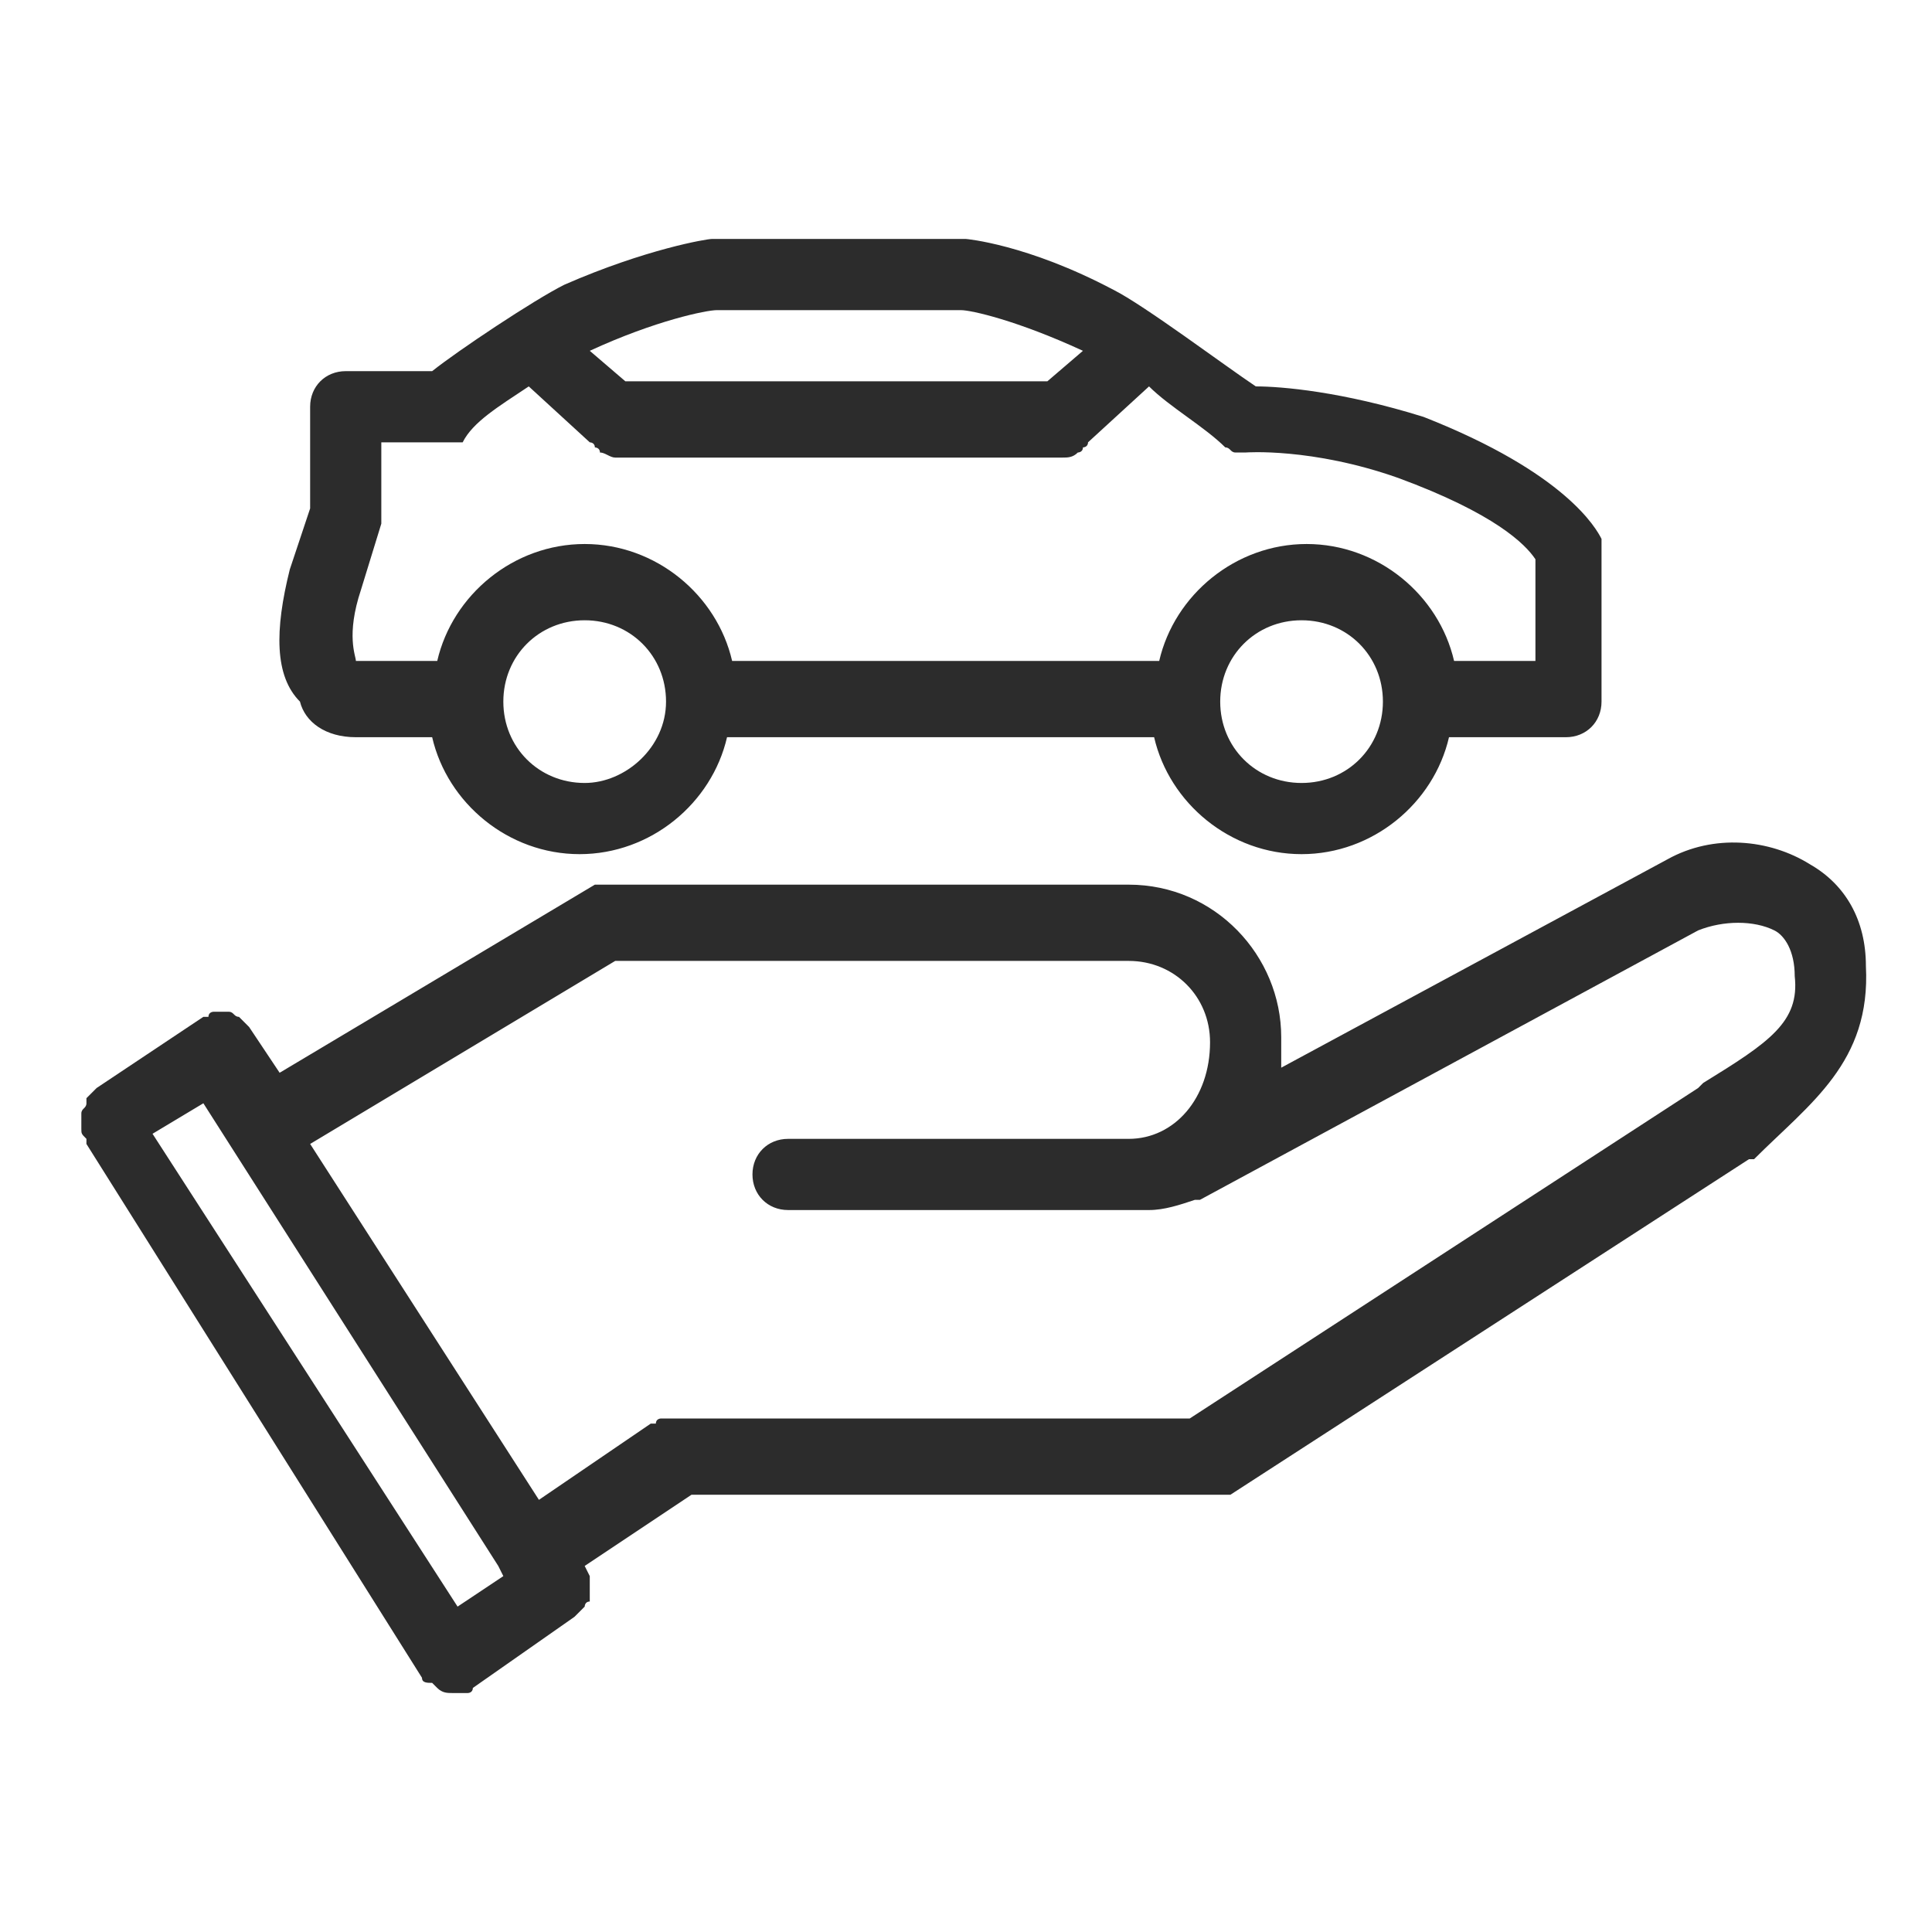
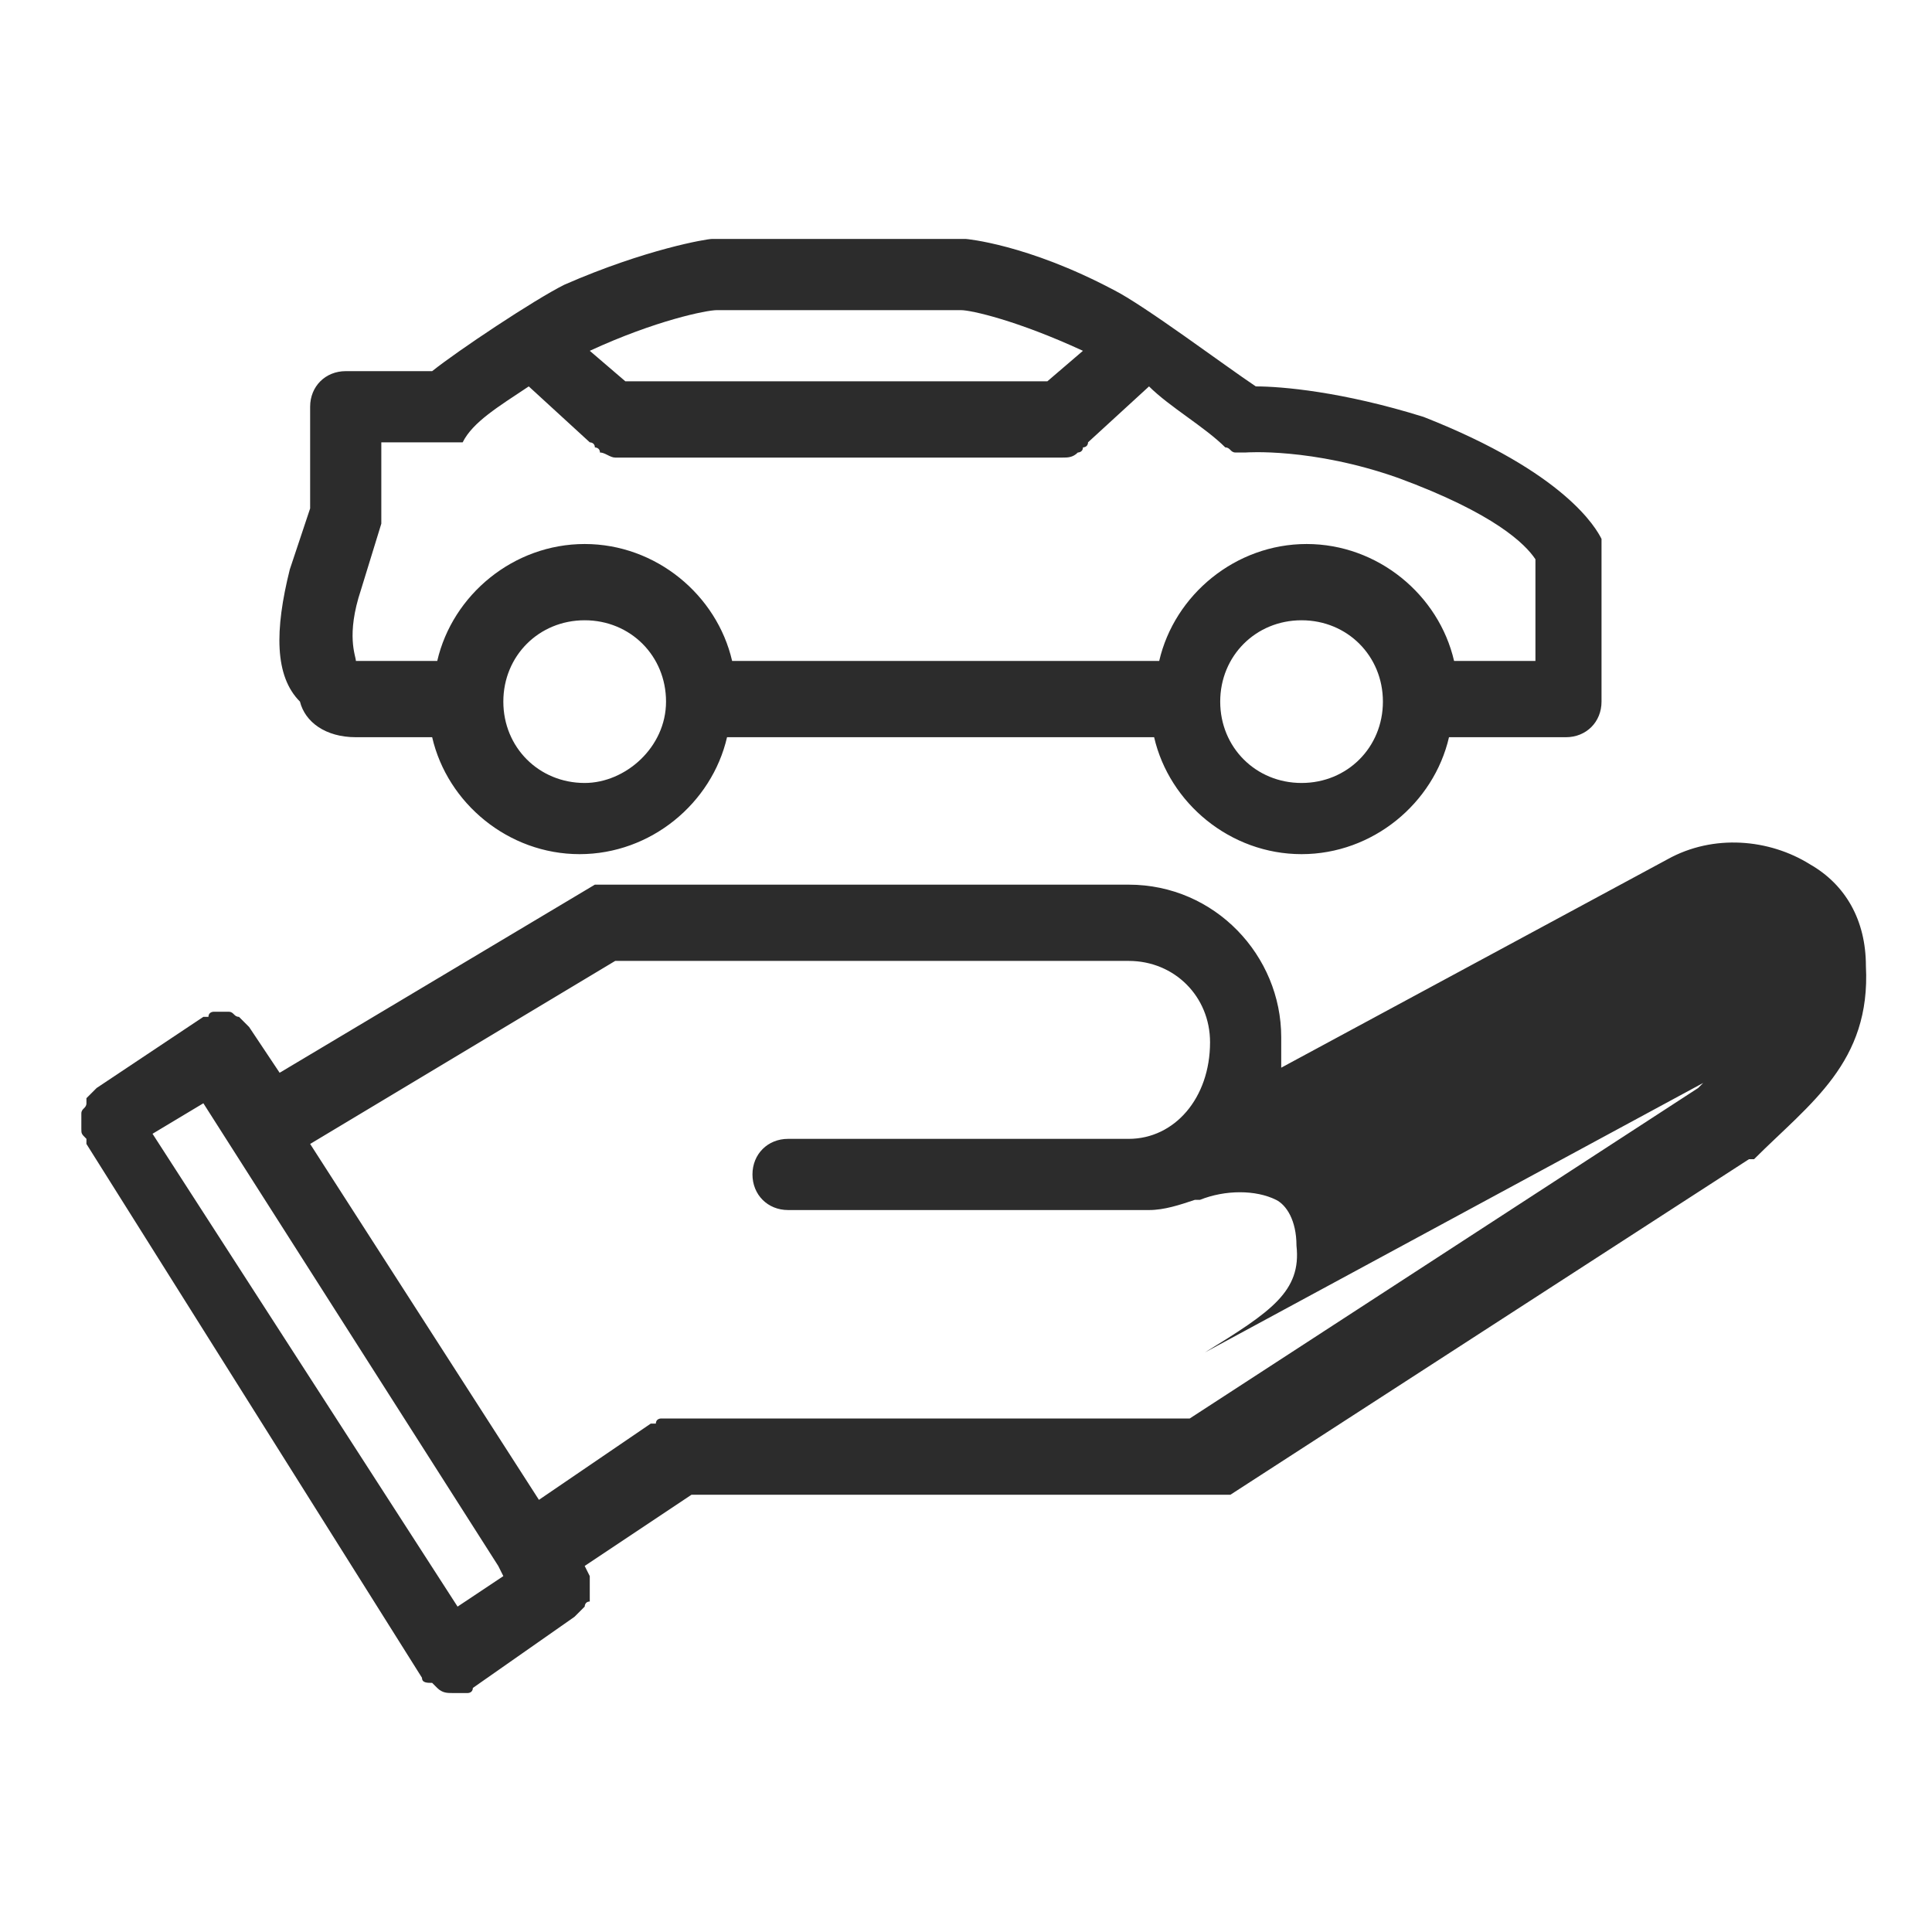
<svg xmlns="http://www.w3.org/2000/svg" t="1726712411672" class="icon" viewBox="0 0 1024 1024" version="1.1" p-id="11508" width="128" height="128">
-   <path d="M988.968 512c0-2.695 0-2.695 0 0 0-24.253-10.779-43.116-29.642-53.895-21.558-13.474-51.2-16.168-75.453-2.695L679.074 565.895v-16.168c0-43.116-35.032-80.842-80.842-80.842H320.674h-2.695-2.695l-167.074 99.705-16.168-24.253-2.695-2.695-2.695-2.695c-2.695 0-2.695-2.695-5.389-2.695H113.179s-2.695 0-2.695 2.695H107.789l-56.589 37.726-2.695 2.695-2.695 2.695v2.695c0 2.695-2.695 2.695-2.695 5.389V598.232c0 2.695 0 2.695 2.695 5.389v2.695L223.663 889.263c0 2.695 2.695 2.695 5.389 2.695l2.695 2.695c2.695 2.695 5.389 2.695 8.084 2.695H247.916s2.695 0 2.695-2.695l53.895-37.726 2.695-2.695 2.695-2.695s0-2.695 2.695-2.695v-2.695-2.695-2.695-2.695-2.695l-2.695-5.389 56.589-37.726H652.126l274.863-177.853h2.695c29.642-29.642 61.979-51.2 59.284-102.4zM264.084 829.979l2.695 5.389-24.253 16.168-161.684-250.611 26.947-16.168 156.295 245.221z m638.653-256c-2.695 0-2.695 0 0 0l-2.695 2.695-269.474 175.158H355.705h-2.695-2.695s-2.695 0-2.695 2.695h-2.695l-59.284 40.421-121.263-188.632 161.684-97.011h272.168c24.253 0 43.116 18.863 43.116 43.116 0 29.642-18.863 51.2-43.116 51.2h-180.547c-10.779 0-18.863 8.084-18.863 18.863s8.084 18.863 18.863 18.863H609.011c8.084 0 16.168-2.695 24.253-5.389h2.695l264.084-142.821c13.474-5.389 29.642-5.389 40.421 0 5.389 2.695 10.779 10.779 10.779 24.253 2.695 24.253-13.474 35.032-48.505 56.589zM188.632 390.737h40.421c8.084 35.032 40.421 61.979 78.147 61.979s70.063-26.947 78.147-61.979h226.358c8.084 35.032 40.421 61.979 78.147 61.979s70.063-26.947 78.147-61.979h61.979c10.779 0 18.863-8.084 18.863-18.863v-80.842-2.695-2.695c-2.695-5.389-18.863-35.032-94.316-64.674-43.116-13.474-75.453-16.168-88.926-16.168-16.168-10.779-59.284-43.116-75.453-51.2-45.811-24.253-78.147-26.947-78.147-26.947h-134.737c-2.695 0-35.032 5.389-78.147 24.253-16.168 8.084-56.589 35.032-70.063 45.811H183.242c-10.779 0-18.863 8.084-18.863 18.863v53.895l-10.779 32.337c-8.084 32.337-8.084 56.589 5.389 70.063 2.695 10.779 13.474 18.863 29.642 18.863z m121.263 24.253c-24.253 0-43.116-18.863-43.116-43.116s18.863-43.116 43.116-43.116 43.116 18.863 43.116 43.116-21.558 43.116-43.116 43.116z m379.958 0c-24.253 0-43.116-18.863-43.116-43.116s18.863-43.116 43.116-43.116 43.116 18.863 43.116 43.116-18.863 43.116-43.116 43.116z m123.958-118.568v53.895h-43.116c-8.084-35.032-40.421-61.979-78.147-61.979s-70.063 26.947-78.147 61.979h-226.358c-8.084-35.032-40.421-61.979-78.147-61.979s-70.063 26.947-78.147 61.979H188.632c0-2.695-5.389-13.474 2.695-37.726l10.779-35.032v-2.695-40.421h43.116c5.389-10.779 18.863-18.863 35.032-29.642l32.337 29.642s2.695 0 2.695 2.695c0 0 2.695 0 2.695 2.695 2.695 0 5.389 2.695 8.084 2.695h237.137c2.695 0 5.389 0 8.084-2.695 0 0 2.695 0 2.695-2.695 0 0 2.695 0 2.695-2.695l32.337-29.642c10.779 10.779 29.642 21.558 40.421 32.337 2.695 0 2.695 2.695 5.389 2.695h5.389s35.032-2.695 80.842 13.474c51.2 18.863 67.368 35.032 72.758 43.116zM379.958 164.379h129.347c5.389 0 29.642 5.389 64.674 21.558l-18.863 16.168h-223.663l-18.863-16.168c35.032-16.168 61.979-21.558 67.368-21.558z" fill="#2c2c2c" p-id="11509" />
+   <path d="M988.968 512c0-2.695 0-2.695 0 0 0-24.253-10.779-43.116-29.642-53.895-21.558-13.474-51.2-16.168-75.453-2.695L679.074 565.895v-16.168c0-43.116-35.032-80.842-80.842-80.842H320.674h-2.695-2.695l-167.074 99.705-16.168-24.253-2.695-2.695-2.695-2.695c-2.695 0-2.695-2.695-5.389-2.695H113.179s-2.695 0-2.695 2.695H107.789l-56.589 37.726-2.695 2.695-2.695 2.695v2.695c0 2.695-2.695 2.695-2.695 5.389V598.232c0 2.695 0 2.695 2.695 5.389v2.695L223.663 889.263c0 2.695 2.695 2.695 5.389 2.695l2.695 2.695c2.695 2.695 5.389 2.695 8.084 2.695H247.916s2.695 0 2.695-2.695l53.895-37.726 2.695-2.695 2.695-2.695s0-2.695 2.695-2.695v-2.695-2.695-2.695-2.695-2.695l-2.695-5.389 56.589-37.726H652.126l274.863-177.853h2.695c29.642-29.642 61.979-51.2 59.284-102.4zM264.084 829.979l2.695 5.389-24.253 16.168-161.684-250.611 26.947-16.168 156.295 245.221z m638.653-256c-2.695 0-2.695 0 0 0l-2.695 2.695-269.474 175.158H355.705h-2.695-2.695s-2.695 0-2.695 2.695h-2.695l-59.284 40.421-121.263-188.632 161.684-97.011h272.168c24.253 0 43.116 18.863 43.116 43.116 0 29.642-18.863 51.2-43.116 51.2h-180.547c-10.779 0-18.863 8.084-18.863 18.863s8.084 18.863 18.863 18.863H609.011c8.084 0 16.168-2.695 24.253-5.389h2.695c13.474-5.389 29.642-5.389 40.421 0 5.389 2.695 10.779 10.779 10.779 24.253 2.695 24.253-13.474 35.032-48.505 56.589zM188.632 390.737h40.421c8.084 35.032 40.421 61.979 78.147 61.979s70.063-26.947 78.147-61.979h226.358c8.084 35.032 40.421 61.979 78.147 61.979s70.063-26.947 78.147-61.979h61.979c10.779 0 18.863-8.084 18.863-18.863v-80.842-2.695-2.695c-2.695-5.389-18.863-35.032-94.316-64.674-43.116-13.474-75.453-16.168-88.926-16.168-16.168-10.779-59.284-43.116-75.453-51.2-45.811-24.253-78.147-26.947-78.147-26.947h-134.737c-2.695 0-35.032 5.389-78.147 24.253-16.168 8.084-56.589 35.032-70.063 45.811H183.242c-10.779 0-18.863 8.084-18.863 18.863v53.895l-10.779 32.337c-8.084 32.337-8.084 56.589 5.389 70.063 2.695 10.779 13.474 18.863 29.642 18.863z m121.263 24.253c-24.253 0-43.116-18.863-43.116-43.116s18.863-43.116 43.116-43.116 43.116 18.863 43.116 43.116-21.558 43.116-43.116 43.116z m379.958 0c-24.253 0-43.116-18.863-43.116-43.116s18.863-43.116 43.116-43.116 43.116 18.863 43.116 43.116-18.863 43.116-43.116 43.116z m123.958-118.568v53.895h-43.116c-8.084-35.032-40.421-61.979-78.147-61.979s-70.063 26.947-78.147 61.979h-226.358c-8.084-35.032-40.421-61.979-78.147-61.979s-70.063 26.947-78.147 61.979H188.632c0-2.695-5.389-13.474 2.695-37.726l10.779-35.032v-2.695-40.421h43.116c5.389-10.779 18.863-18.863 35.032-29.642l32.337 29.642s2.695 0 2.695 2.695c0 0 2.695 0 2.695 2.695 2.695 0 5.389 2.695 8.084 2.695h237.137c2.695 0 5.389 0 8.084-2.695 0 0 2.695 0 2.695-2.695 0 0 2.695 0 2.695-2.695l32.337-29.642c10.779 10.779 29.642 21.558 40.421 32.337 2.695 0 2.695 2.695 5.389 2.695h5.389s35.032-2.695 80.842 13.474c51.2 18.863 67.368 35.032 72.758 43.116zM379.958 164.379h129.347c5.389 0 29.642 5.389 64.674 21.558l-18.863 16.168h-223.663l-18.863-16.168c35.032-16.168 61.979-21.558 67.368-21.558z" fill="#2c2c2c" p-id="11509" />
</svg>